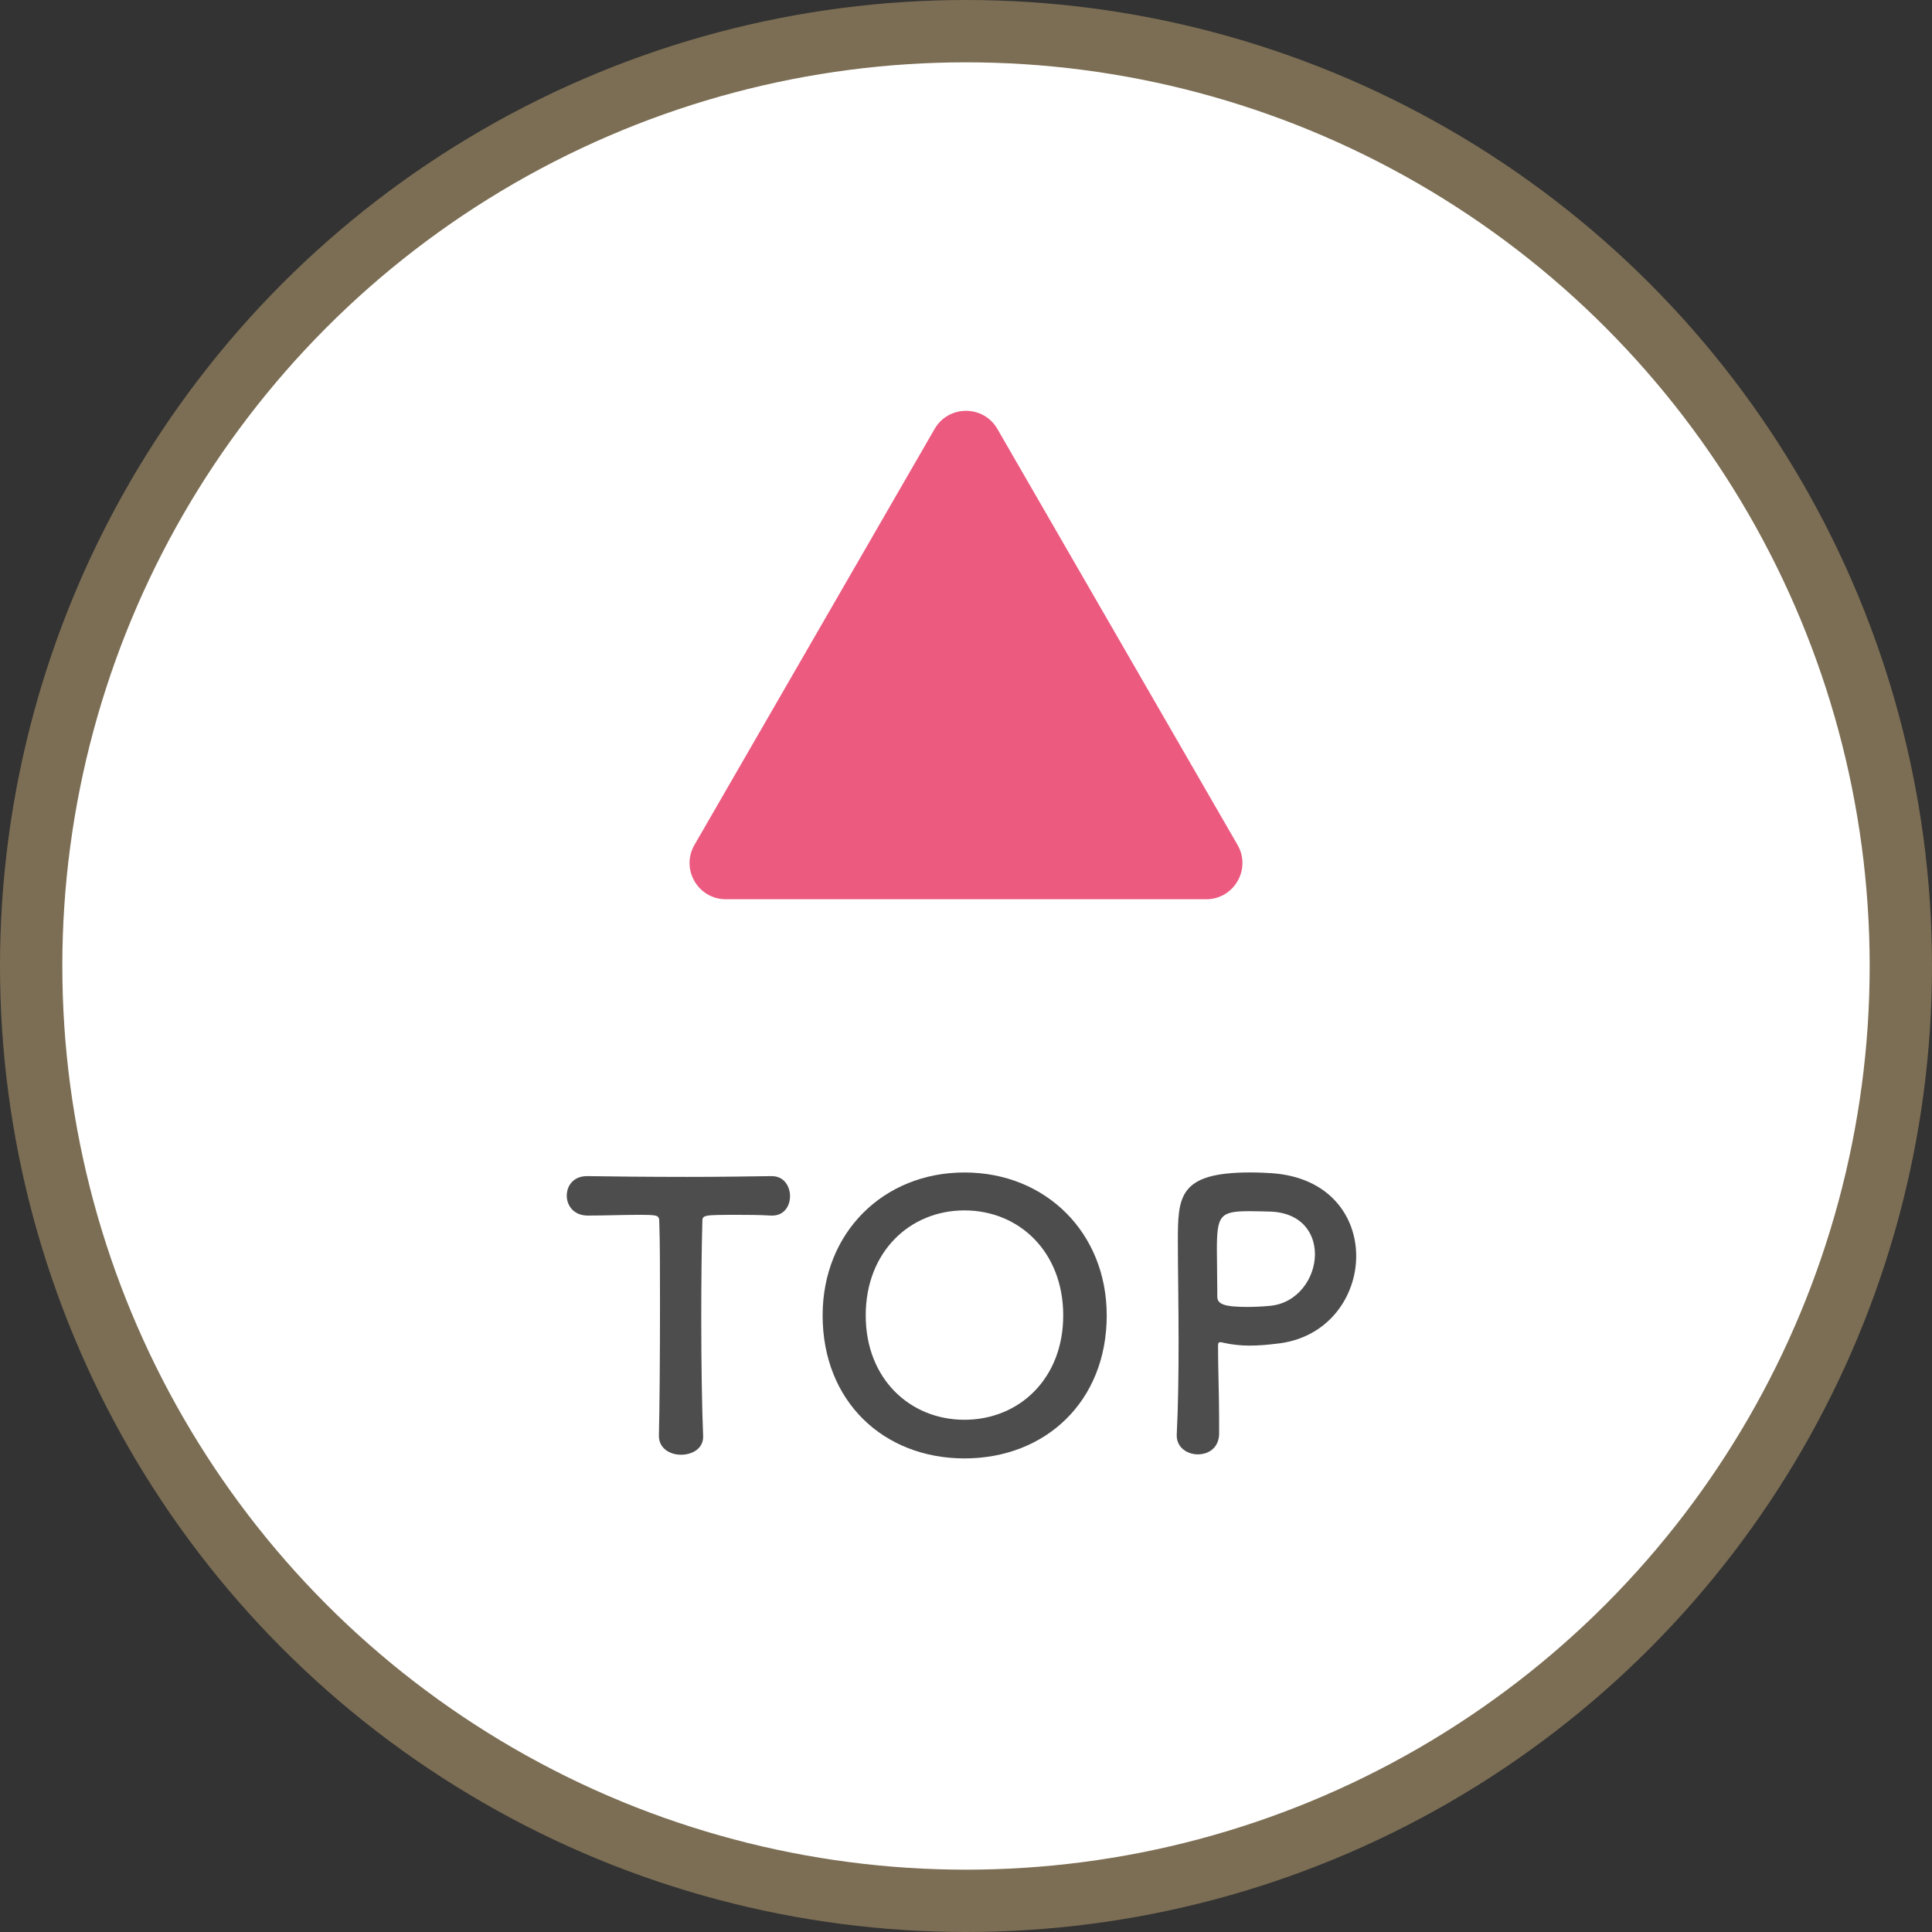
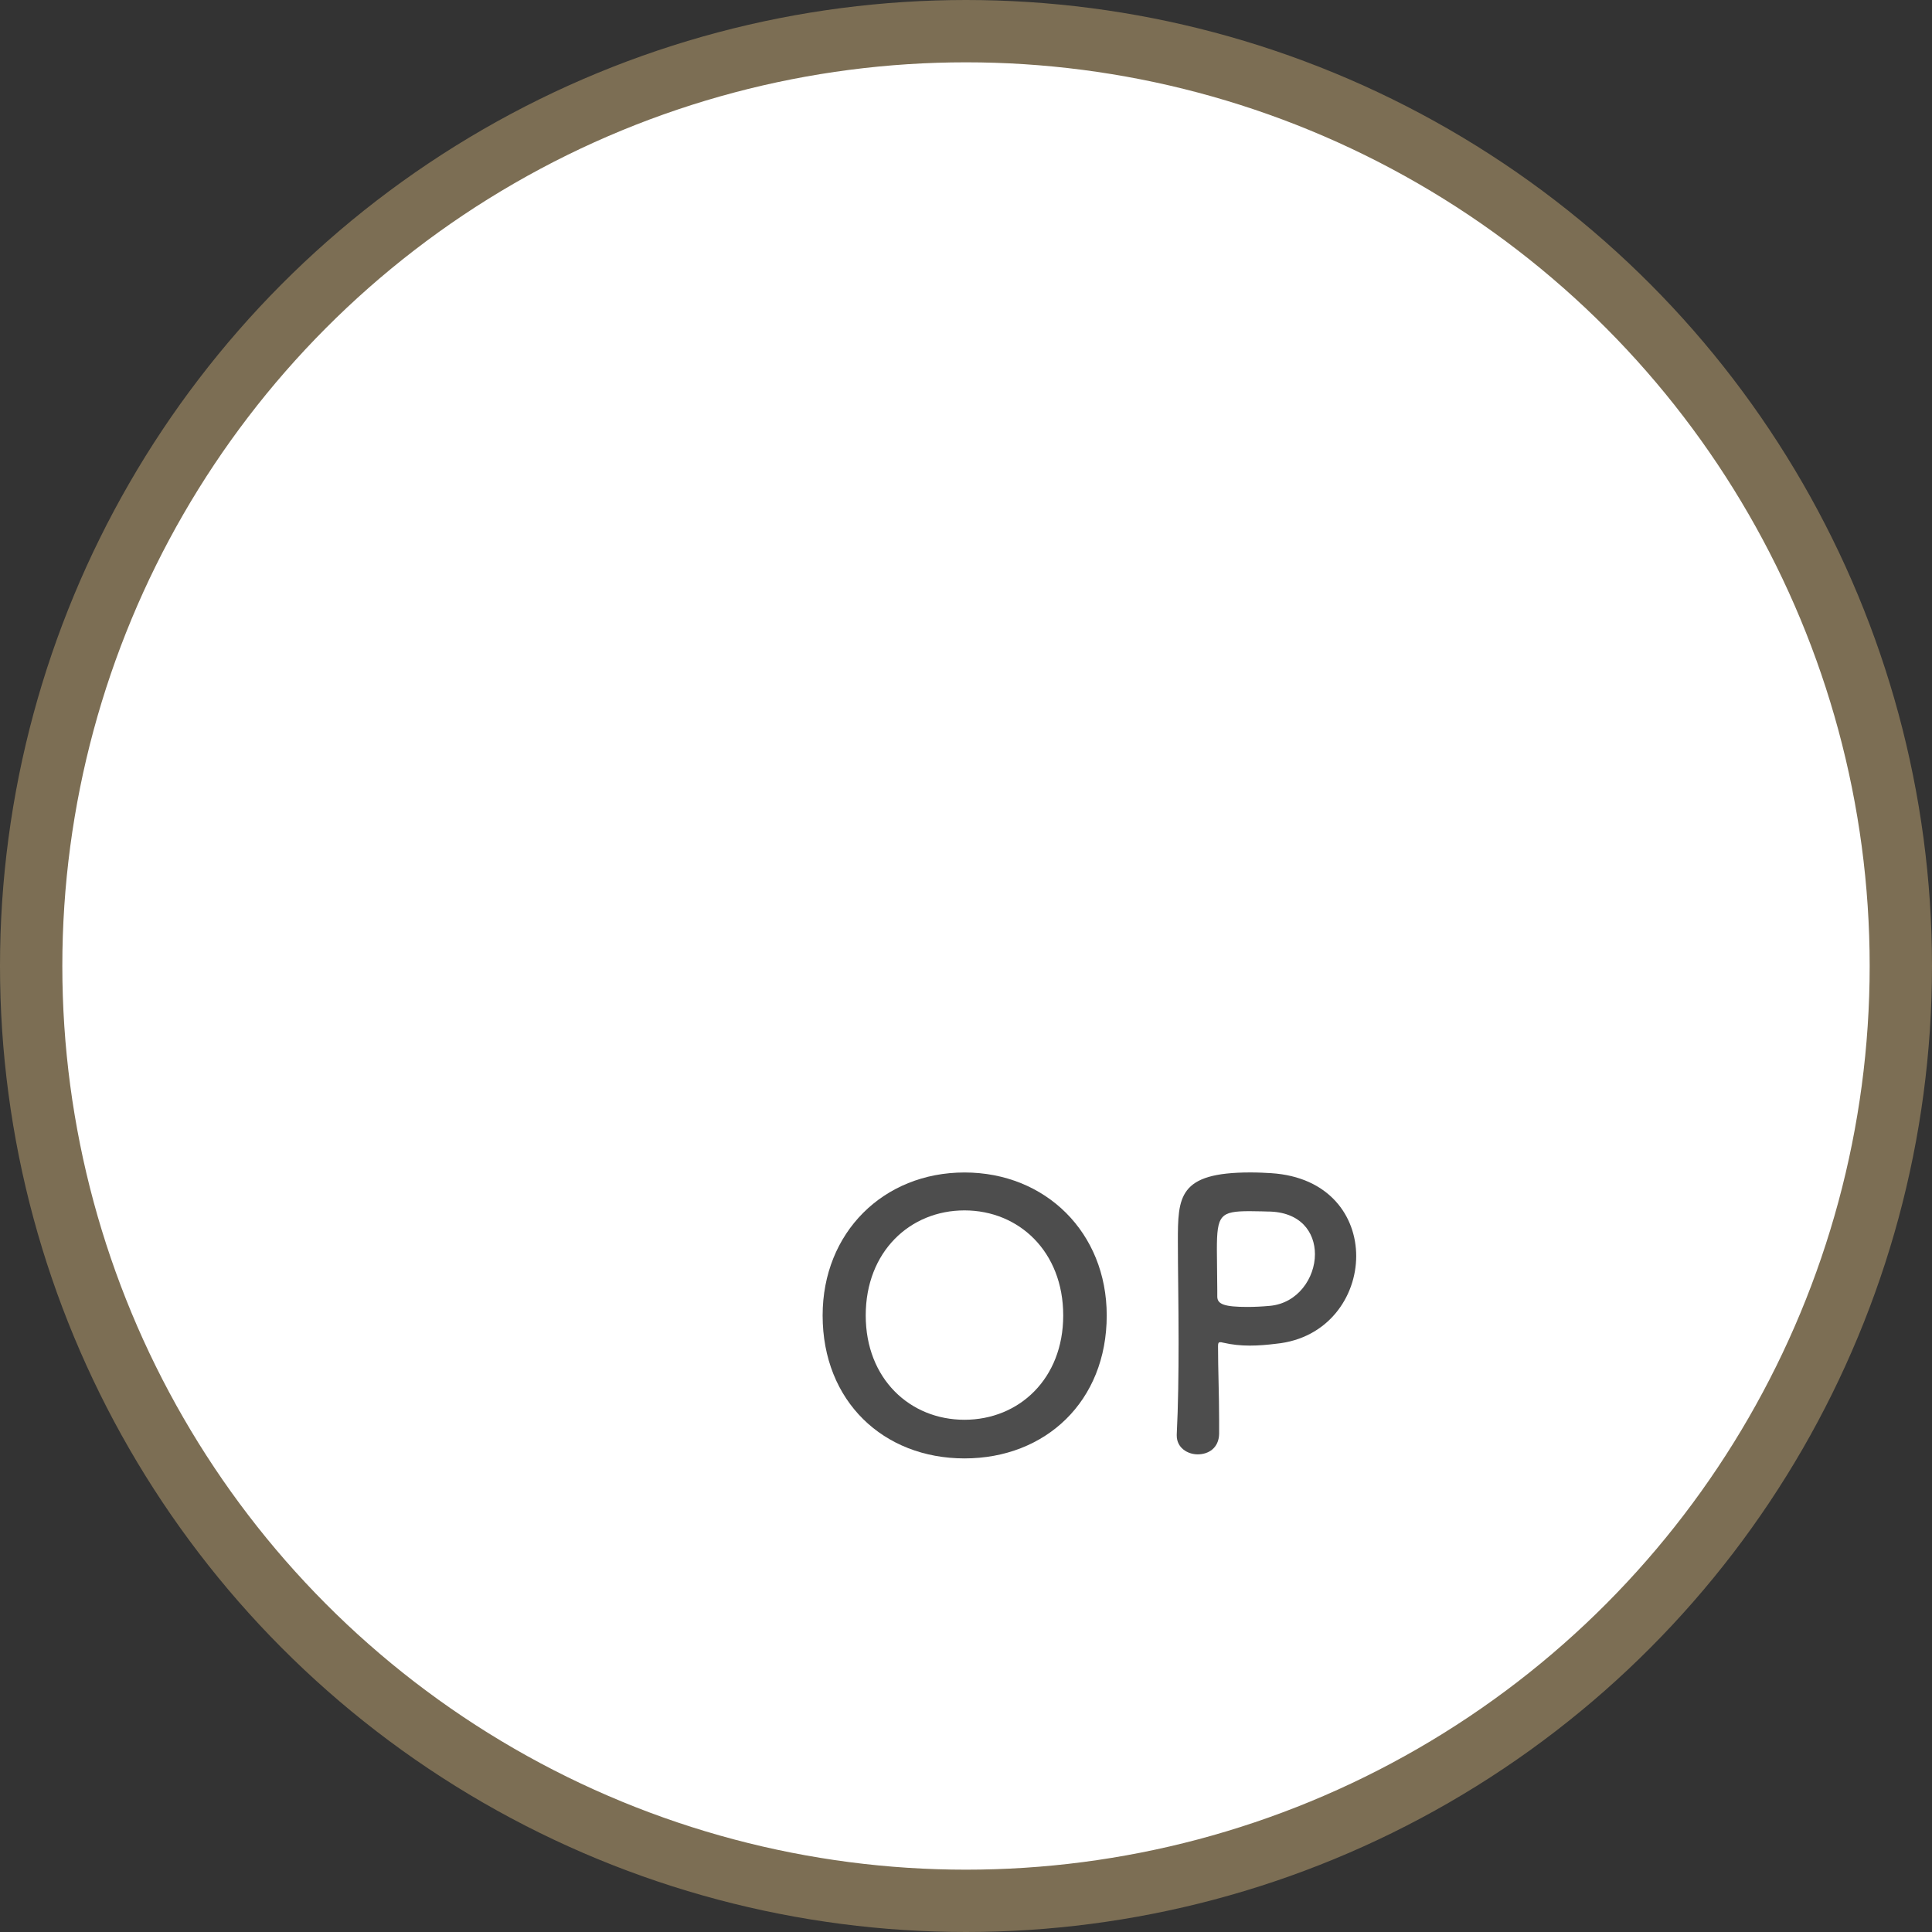
<svg xmlns="http://www.w3.org/2000/svg" version="1.1" id="レイヤー_1" x="0px" y="0px" viewBox="0 0 62 62" style="enable-background:new 0 0 62 62;" xml:space="preserve">
  <rect x="0" y="0" width="62" height="62" fill="#333333" stroke="none" />
  <style type="text/css">
	.st0{fill:#FFFFFF;stroke:#7C6E54;stroke-width:2;stroke-miterlimit:10;}
	.st1{fill:#4D4D4D;}
	.st2{fill:#EC5A80;}
</style>
  <circle class="st0" cx="31" cy="31" r="30" />
  <g>
    <g>
-       <path class="st1" d="M21.145,46.069c0.023-0.922,0.035-2.637,0.035-4.199c0-1.039,0-2.022-0.023-2.648    c0-0.236-0.036-0.236-0.733-0.236c-0.449,0-1.005,0.023-1.562,0.023c-0.449,0-0.674-0.318-0.674-0.639    c0-0.318,0.213-0.627,0.65-0.627c0.012,0,0.012,0,0.023,0c0.71,0.012,1.964,0.025,3.193,0.025    c1.005,0,2.011-0.014,2.685-0.025c0.461-0.012,0.614,0.379,0.614,0.639c0,0.32-0.189,0.627-0.567,0.627    c-0.023,0-0.035,0-0.047,0c-0.402-0.023-0.745-0.023-1.029-0.023c-1.171,0-1.171,0-1.171,0.236    c-0.023,0.805-0.035,1.951-0.035,3.111c0,1.418,0.023,2.861,0.06,3.736c0.023,0.414-0.344,0.615-0.71,0.615    c-0.354,0-0.709-0.201-0.709-0.604V46.069z" />
      <path class="st1" d="M26.399,42.214c0-2.66,1.951-4.588,4.553-4.588s4.564,1.928,4.564,4.588    c0,2.756-1.963,4.588-4.564,4.588S26.399,44.969,26.399,42.214z M34.12,42.214c0-2.045-1.419-3.371-3.169-3.371    c-1.75,0-3.169,1.326-3.169,3.371c0,2.033,1.419,3.348,3.169,3.348C32.702,45.561,34.12,44.247,34.12,42.214z" />
      <path class="st1" d="M38.437,46.672c-0.331,0-0.674-0.213-0.674-0.604c0-0.012,0-0.023,0-0.035    c0.047-0.924,0.059-1.963,0.059-2.969c0-1.219-0.023-2.377-0.023-3.205c0-1.455,0.012-2.234,2.329-2.234    c0.249,0,0.485,0.012,0.663,0.023c1.868,0.119,2.731,1.383,2.731,2.66c0,1.312-0.911,2.65-2.566,2.814    c-0.284,0.035-0.556,0.06-0.852,0.06c-0.272,0-0.556-0.025-0.863-0.096c-0.035-0.012-0.059-0.012-0.083-0.012    c-0.059,0-0.07,0.035-0.07,0.131c0,0.732,0.035,1.572,0.035,2.353c0,0.152,0,0.307,0,0.461    C39.111,46.471,38.78,46.672,38.437,46.672z M40.104,38.868c-0.946,0-1.053,0.129-1.053,1.228    c0,0.414,0.013,0.898,0.013,1.312c0,0.072,0,0.131,0,0.201c0,0.248,0.236,0.332,0.97,0.332    c0.225,0,0.473-0.012,0.721-0.035c0.899-0.084,1.443-0.9,1.443-1.656c0-0.709-0.462-1.371-1.526-1.371    C40.671,38.88,40.388,38.868,40.104,38.868z" />
    </g>
  </g>
-   <path class="st2" d="M29.993,13.765l-7.707,13.349c-0.448,0.775,0.112,1.744,1.007,1.744h15.414  c0.895,0,1.455-0.969,1.007-1.744L32.007,13.765C31.559,12.99,30.441,12.99,29.993,13.765z" />
</svg>